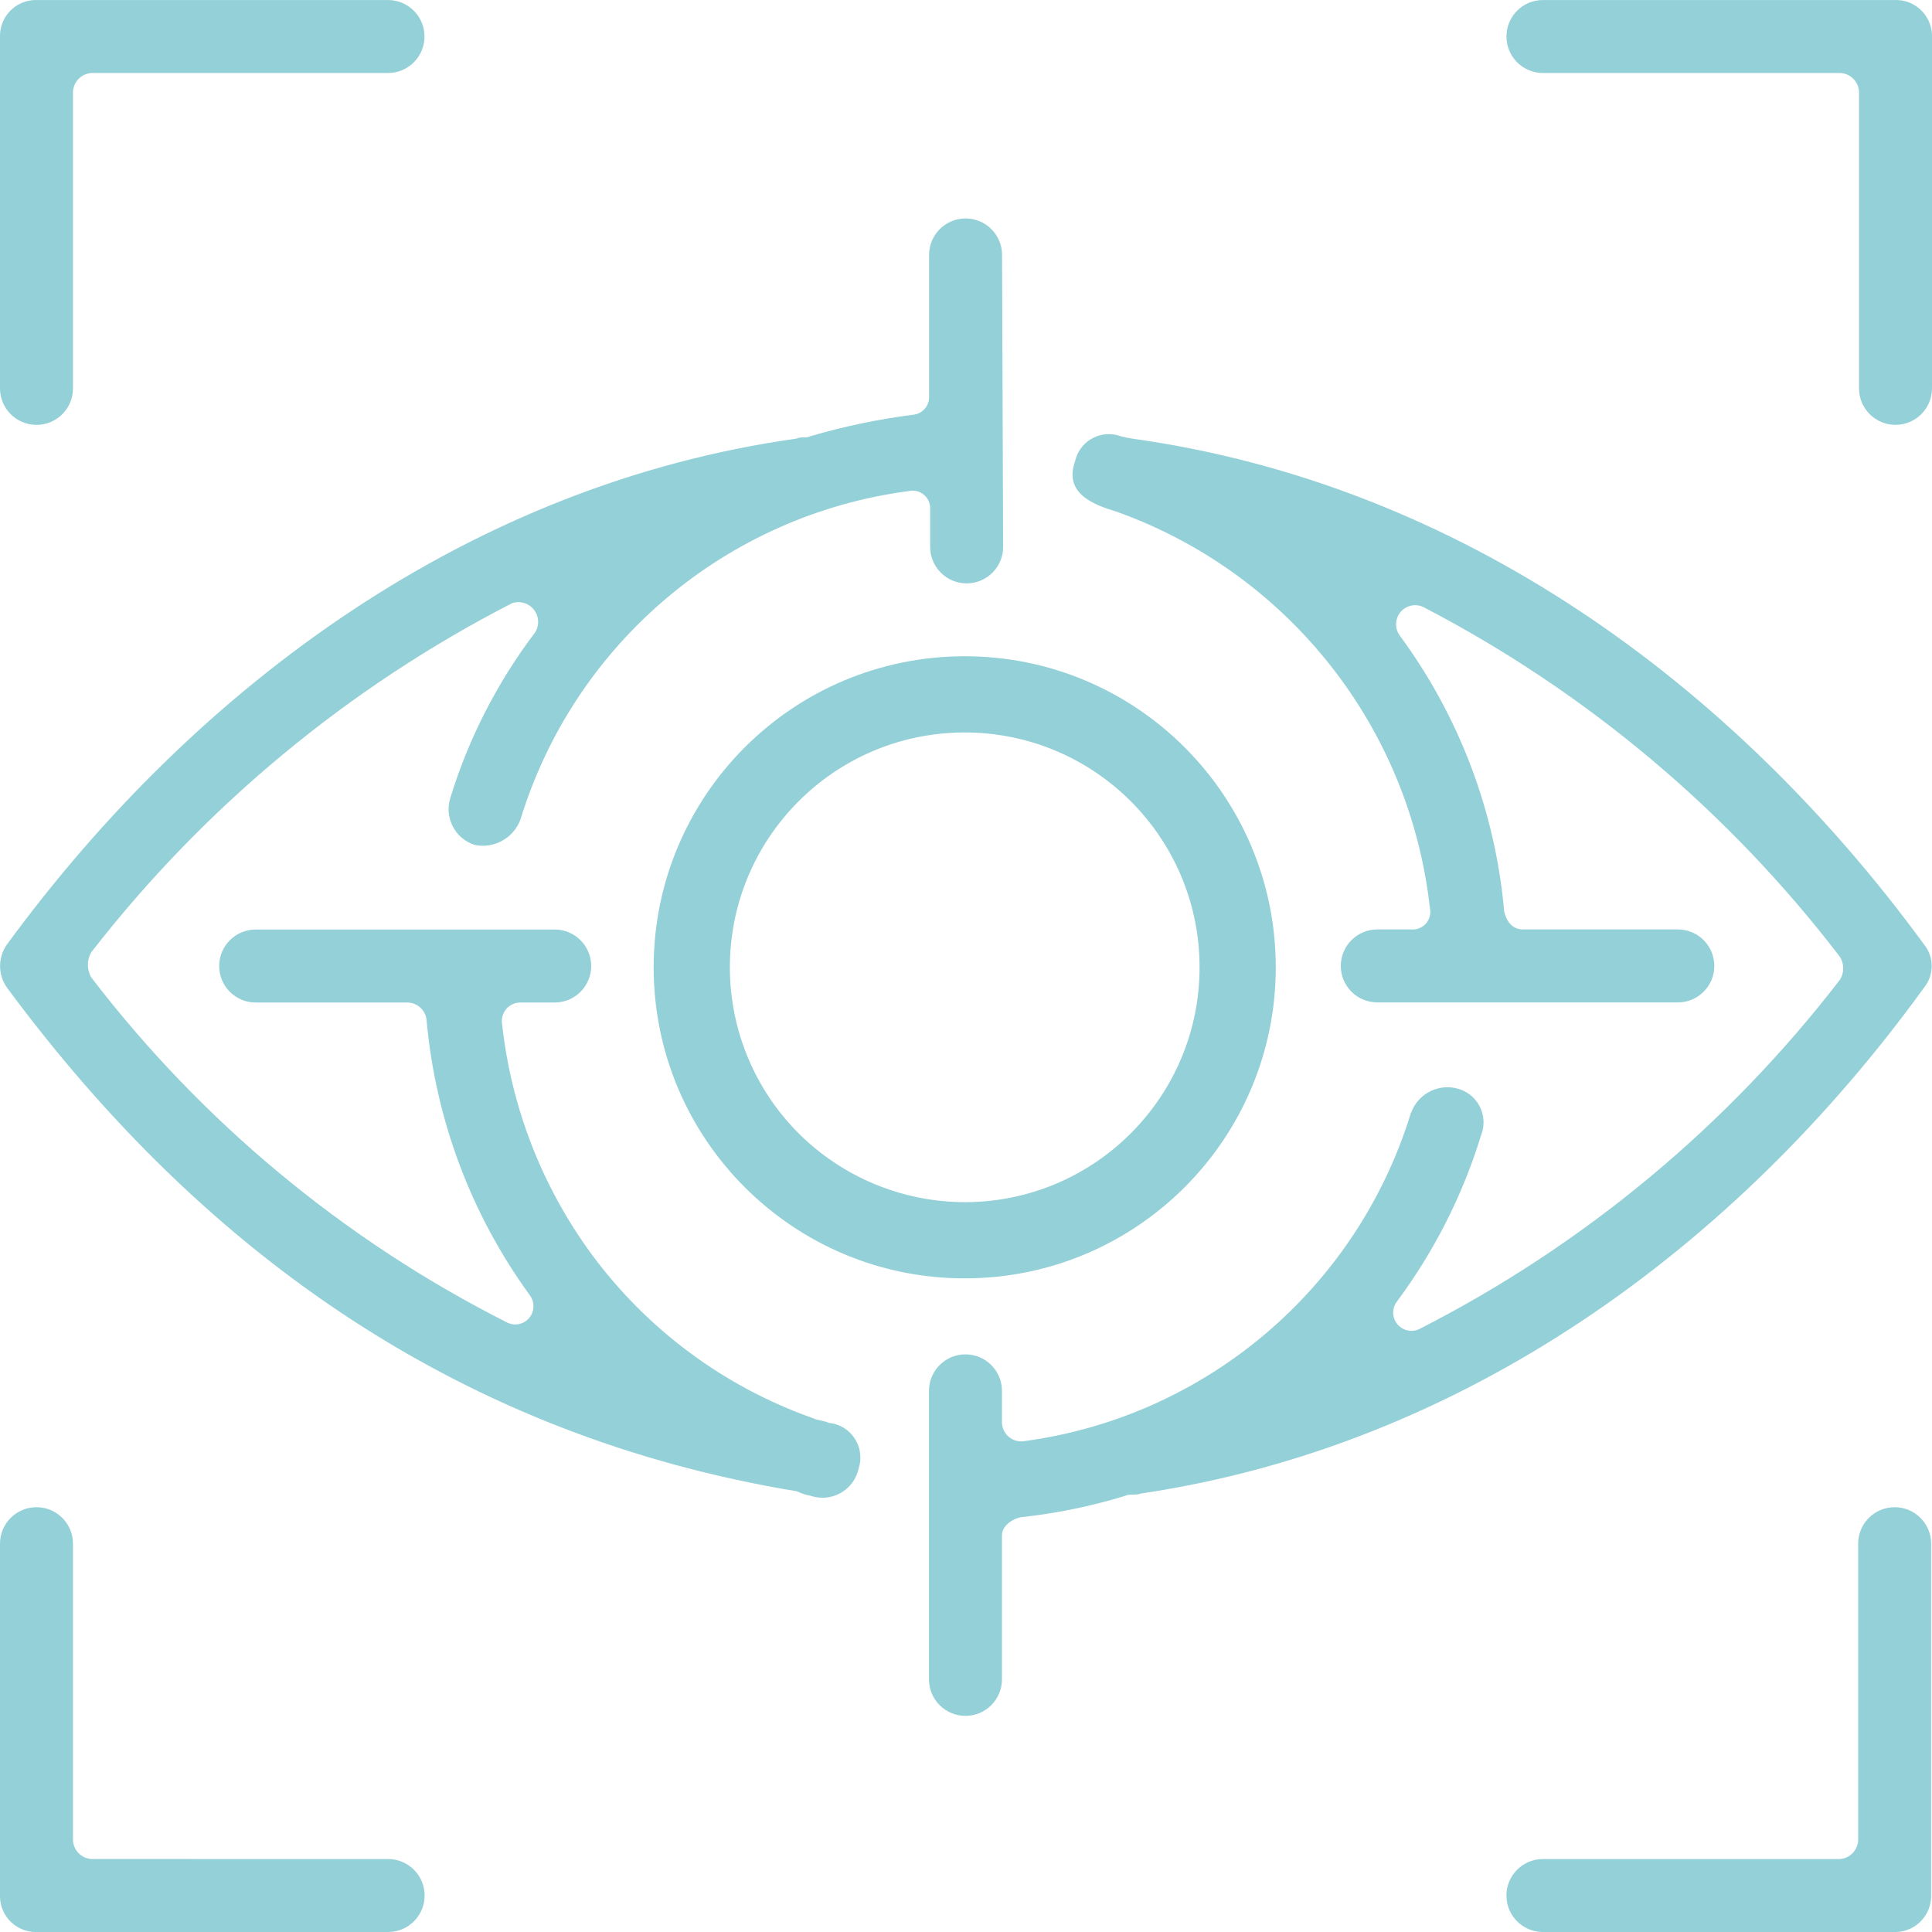
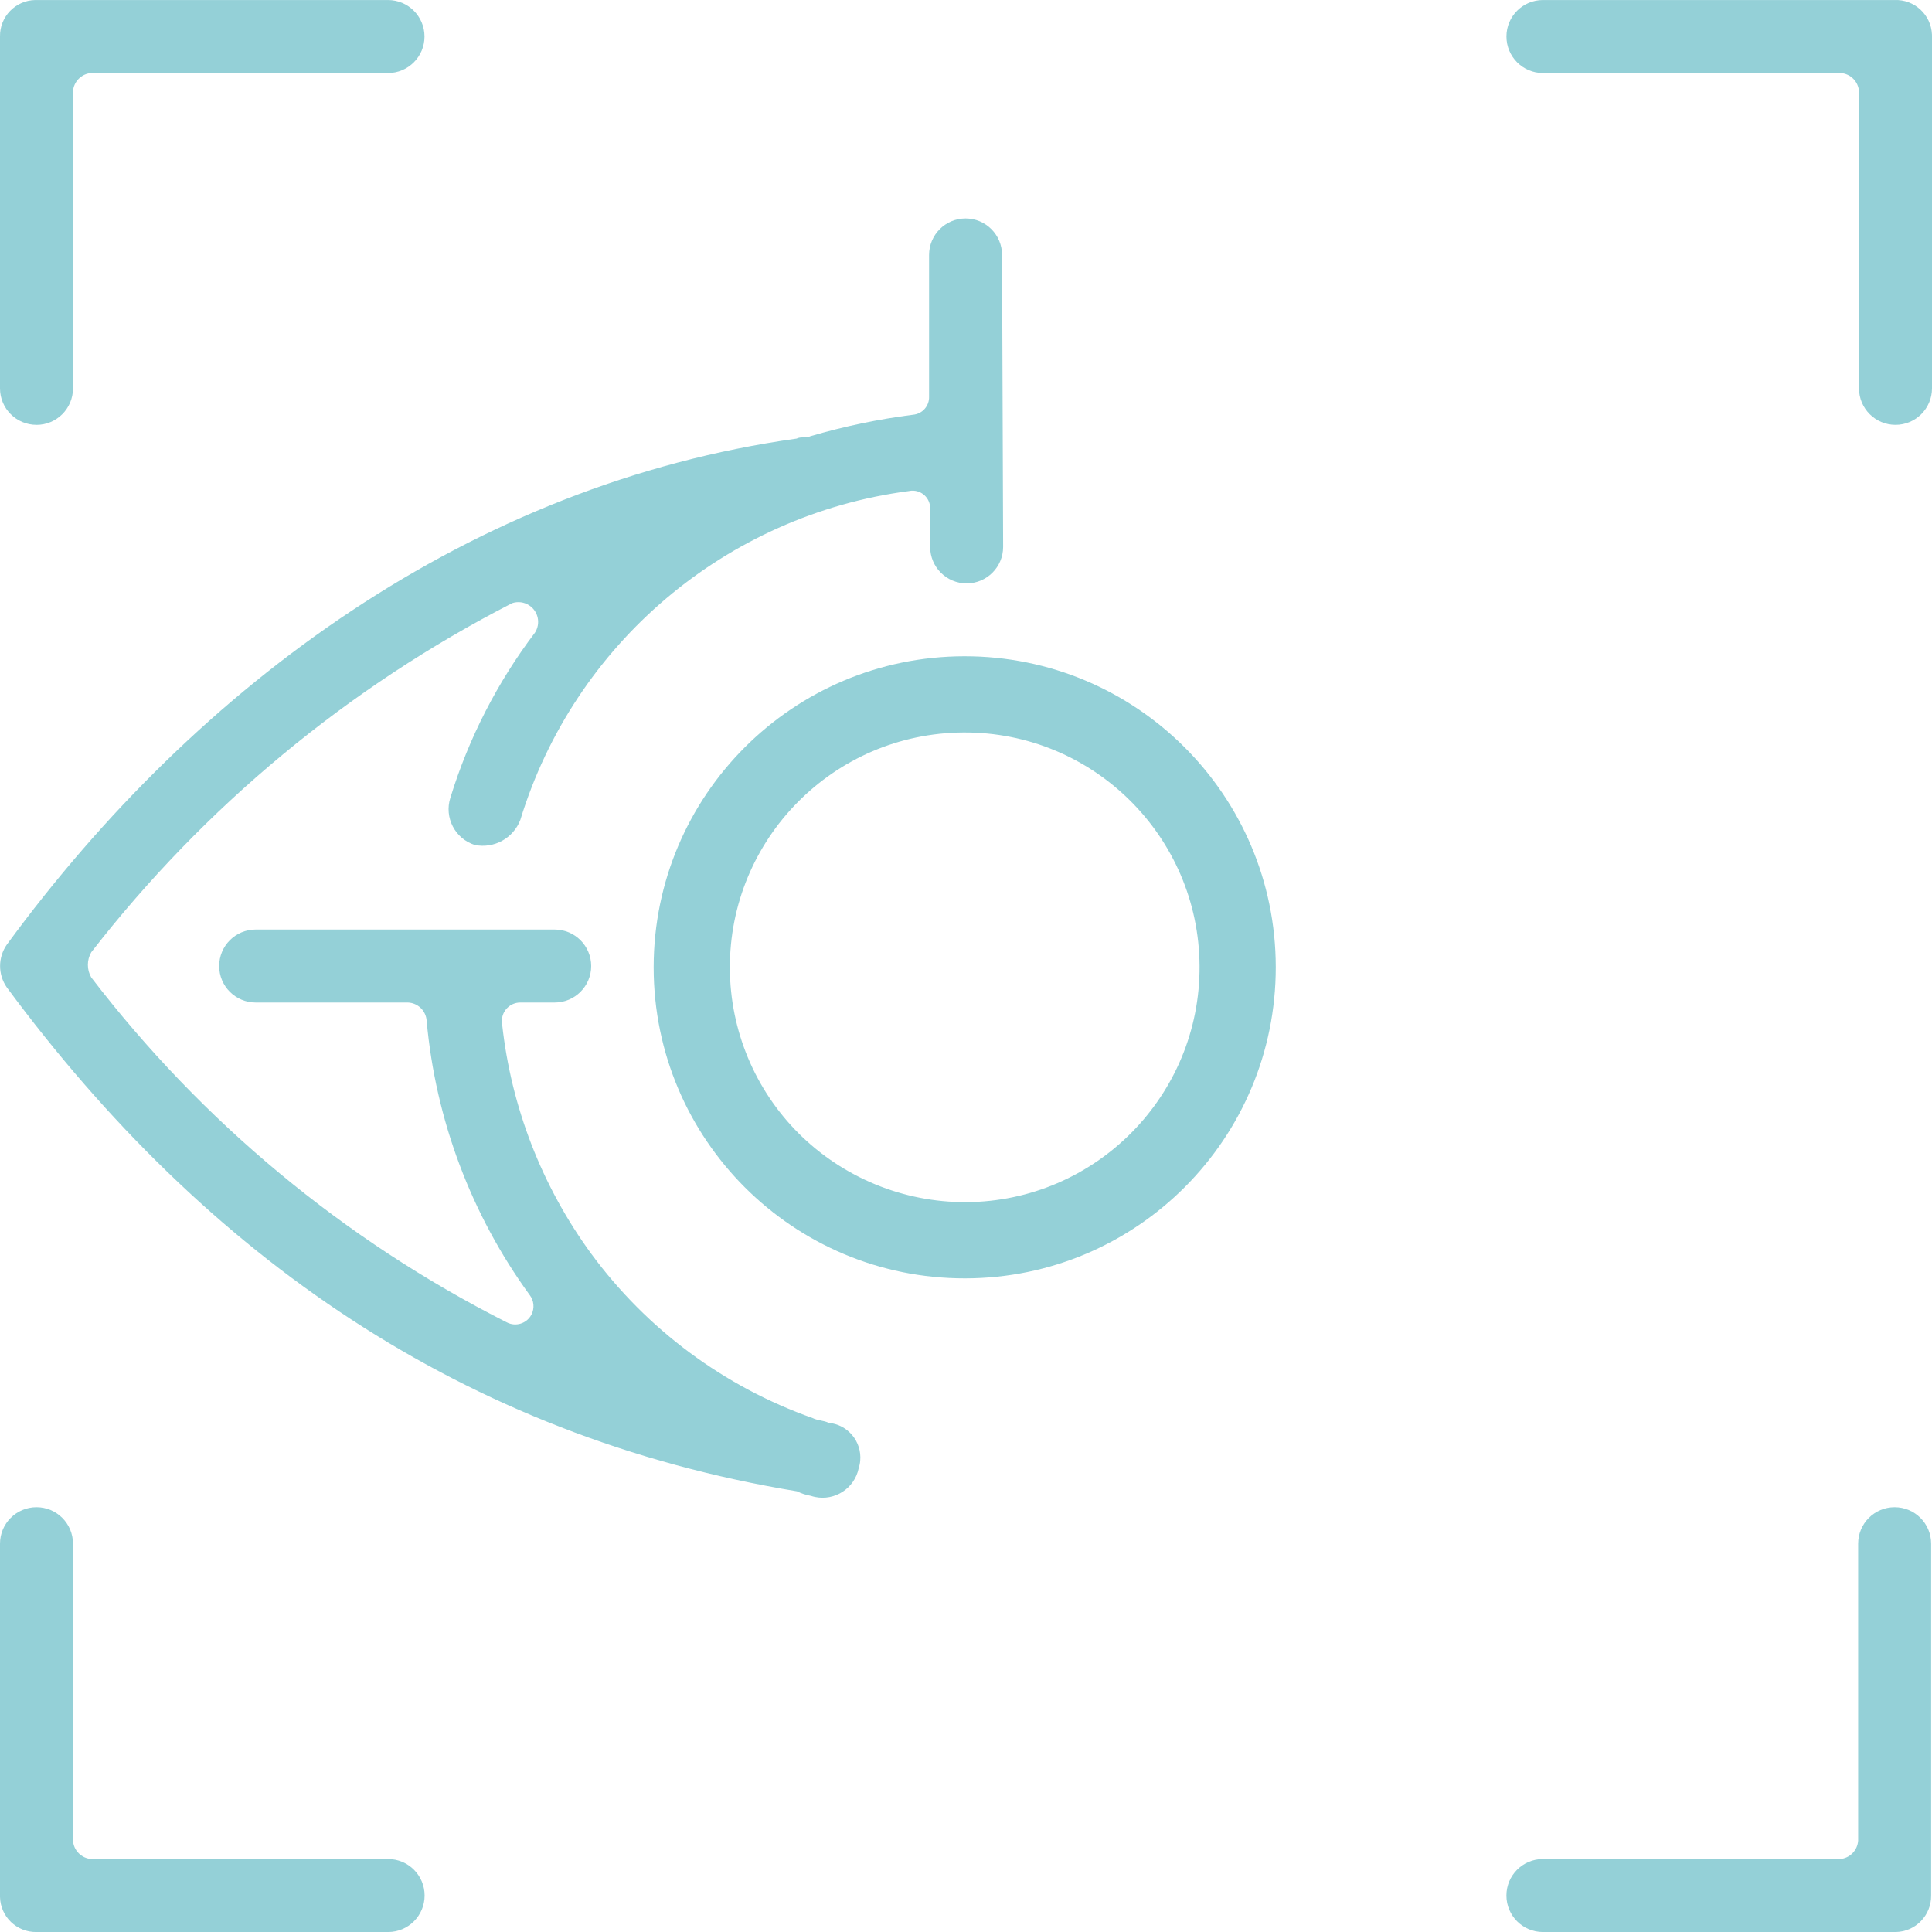
<svg xmlns="http://www.w3.org/2000/svg" id="Layer_1" data-name="Layer 1" viewBox="0 0 72 72.001">
  <path d="m1.361,15.834c.751-0,1.36-.61,1.359-1.361V3.409c.023-.367.313-.661.68-.688h11.06c.751,0,1.36-.609,1.36-1.36S15.211.001,14.46.001H1.36c-.016-0-.032-0-.048,0C.574.015-.013.623 0,1.361v13.113c0.0.751.61,1.36,1.361,1.359Z" fill="#94d0d7" />
  <path d="m24.36,36.033v.032c.009,6.402,5.206,11.585,11.608,11.576,6.402-.009,11.585-5.206,11.576-11.608-.009-6.402-5.206-11.585-11.608-11.576-6.39.009-11.567,5.186-11.576,11.576Zm20.344-.033c.027,4.833-3.87,8.774-8.703,8.801-2.337.008-4.581-.914-6.237-2.563-1.63-1.629-2.551-3.836-2.564-6.14-.027-4.834,3.87-8.774,8.703-8.801,4.834-.027,8.774,3.87,8.801,8.703Z" fill="#94d0d7" />
-   <path d="m42.188,16.345c-.143-.021-.284-.051-.424-.088-.055-.02-.111-.036-.167-.049-.695-.151-1.381.289-1.533.985-.424,1.192.68,1.616,1.536,1.872,6.4,2.284,10.937,8.018,11.688,14.772.015.064.019.129.015.194-.027.361-.341.633-.703.606h-1.272c-.751,0-1.36.609-1.36,1.36s.609,1.36,1.36,1.36h11.2c.751,0,1.36-.609,1.36-1.36s-.609-1.36-1.36-1.36h-5.784c-.344,0-.6-.256-.688-.68-.332-3.728-1.686-7.292-3.912-10.3-.144-.22-.156-.501-.03-.732.188-.345.621-.472.966-.284,6.053,3.153,11.34,7.596,15.488,13.016.165.261.165.595,0,.856-4.192,5.445-9.542,9.89-15.664,13.012-.23.115-.505.09-.711-.064-.301-.225-.362-.651-.137-.952,1.396-1.877,2.46-3.979,3.144-6.216.007-.018.013-.036.02-.054.228-.681-.139-1.418-.82-1.646-.746-.25-1.555.145-1.816.888l.004-.032c-1.994,6.547-7.618,11.334-14.4,12.256-.033.006-.067.01-.1.011-.397.016-.732-.294-.748-.691v-1.192c0-.751-.609-1.36-1.36-1.36s-1.36.609-1.36,1.36v10.752c0,.751.609,1.36,1.36,1.36s1.36-.609,1.36-1.36v-5.36c0-.344.344-.6.68-.68,1.326-.142,2.636-.41,3.912-.8.176-.088.344,0,.6-.088,11.992-1.784,22.112-9.104,29.176-18.856.374-.468.374-1.132,0-1.6-7.144-9.756-17.312-17.156-29.52-18.856Z" fill="#94d0d7" />
  <path d="m30.88,53.025c-.168-.088-.424-.088-.592-.176-3.304-1.169-6.18-3.304-8.256-6.128-1.838-2.513-2.983-5.465-3.32-8.56-.006-.037-.009-.075-.009-.113.001-.38.309-.688.689-.687h1.28c.751,0,1.36-.609,1.36-1.36s-.609-1.36-1.36-1.36h-11.144c-.751,0-1.36.609-1.36,1.36s.609,1.36,1.36,1.36h5.672c.373.014.676.307.7.68.334,3.689,1.659,7.219,3.836,10.216.165.21.192.497.069.735-.173.333-.584.463-.917.289-6.063-3.068-11.356-7.462-15.488-12.856-.167-.29-.167-.646,0-.936,4.217-5.43,9.572-9.872,15.688-13.012.212-.07.445-.04.632.082.341.222.437.677.216,1.018-1.397,1.844-2.461,3.918-3.144,6.128-.003.008-.005.016-.008.025-.235.737.172,1.524.908,1.759.719.146,1.439-.25,1.7-.936,2.008-6.566,7.665-11.355,14.472-12.252.061-.014.123-.019.185-.015.362.022.637.333.615.695v1.4c0,.751.609,1.36,1.36,1.36s1.36-.609,1.36-1.36l-.04-10.88c0-.751-.609-1.36-1.36-1.36s-1.36.609-1.36,1.36v5.276c.014.351-.25.65-.6.68-1.294.165-2.572.433-3.824.8-.168.088-.344,0-.512.088C17.6,18.041,7.4,25.449.256,35.201c-.337.48-.337,1.12,0,1.6,7.4,10.008,17.016,16.728,29.448,18.776.162.081.334.137.512.168.051.017.103.031.156.042.744.155,1.473-.322,1.628-1.066.03-.092.05-.188.058-.285.064-.715-.463-1.347-1.178-1.411Z" fill="#94d0d7" />
  <path d="m14.464,69.281l-11.064-.001c-.367-.027-.657-.321-.68-.688v-11.063c0-.751-.609-1.36-1.36-1.36S0,56.778 0,57.529v13.111c-0.0.016-0.0.033,0,.049.013.738.622,1.325,1.36,1.312h13.104c.751,0,1.36-.609,1.36-1.36,0-.751-.609-1.36-1.36-1.36Z" fill="#94d0d7" />
  <path d="m71.999,1.288c-.031-.742-.657-1.318-1.399-1.287h-13.1c-.751 0-1.359.609-1.359,1.359-0.0.751.608,1.36,1.359,1.361h11.1c.367.027.657.321.68.688v11.064c0,.751.609,1.36,1.36,1.36s1.36-.609,1.36-1.36V1.361c0-.024-0-.049-.001-.073Z" fill="#94d0d7" />
  <path d="m70.608,56.169c-.751,0-1.36.609-1.36,1.36v11.064c-.023.367-.313.661-.68.688h-11.068c-.751,0-1.36.609-1.36,1.36,0,.751.609,1.36,1.36,1.36h13.108c.011 0.0.022 0.0.033-0.0.742-.009,1.336-.619,1.327-1.361v-13.111c0-.751-.609-1.36-1.36-1.36Z" fill="#94d0d7" />
</svg>